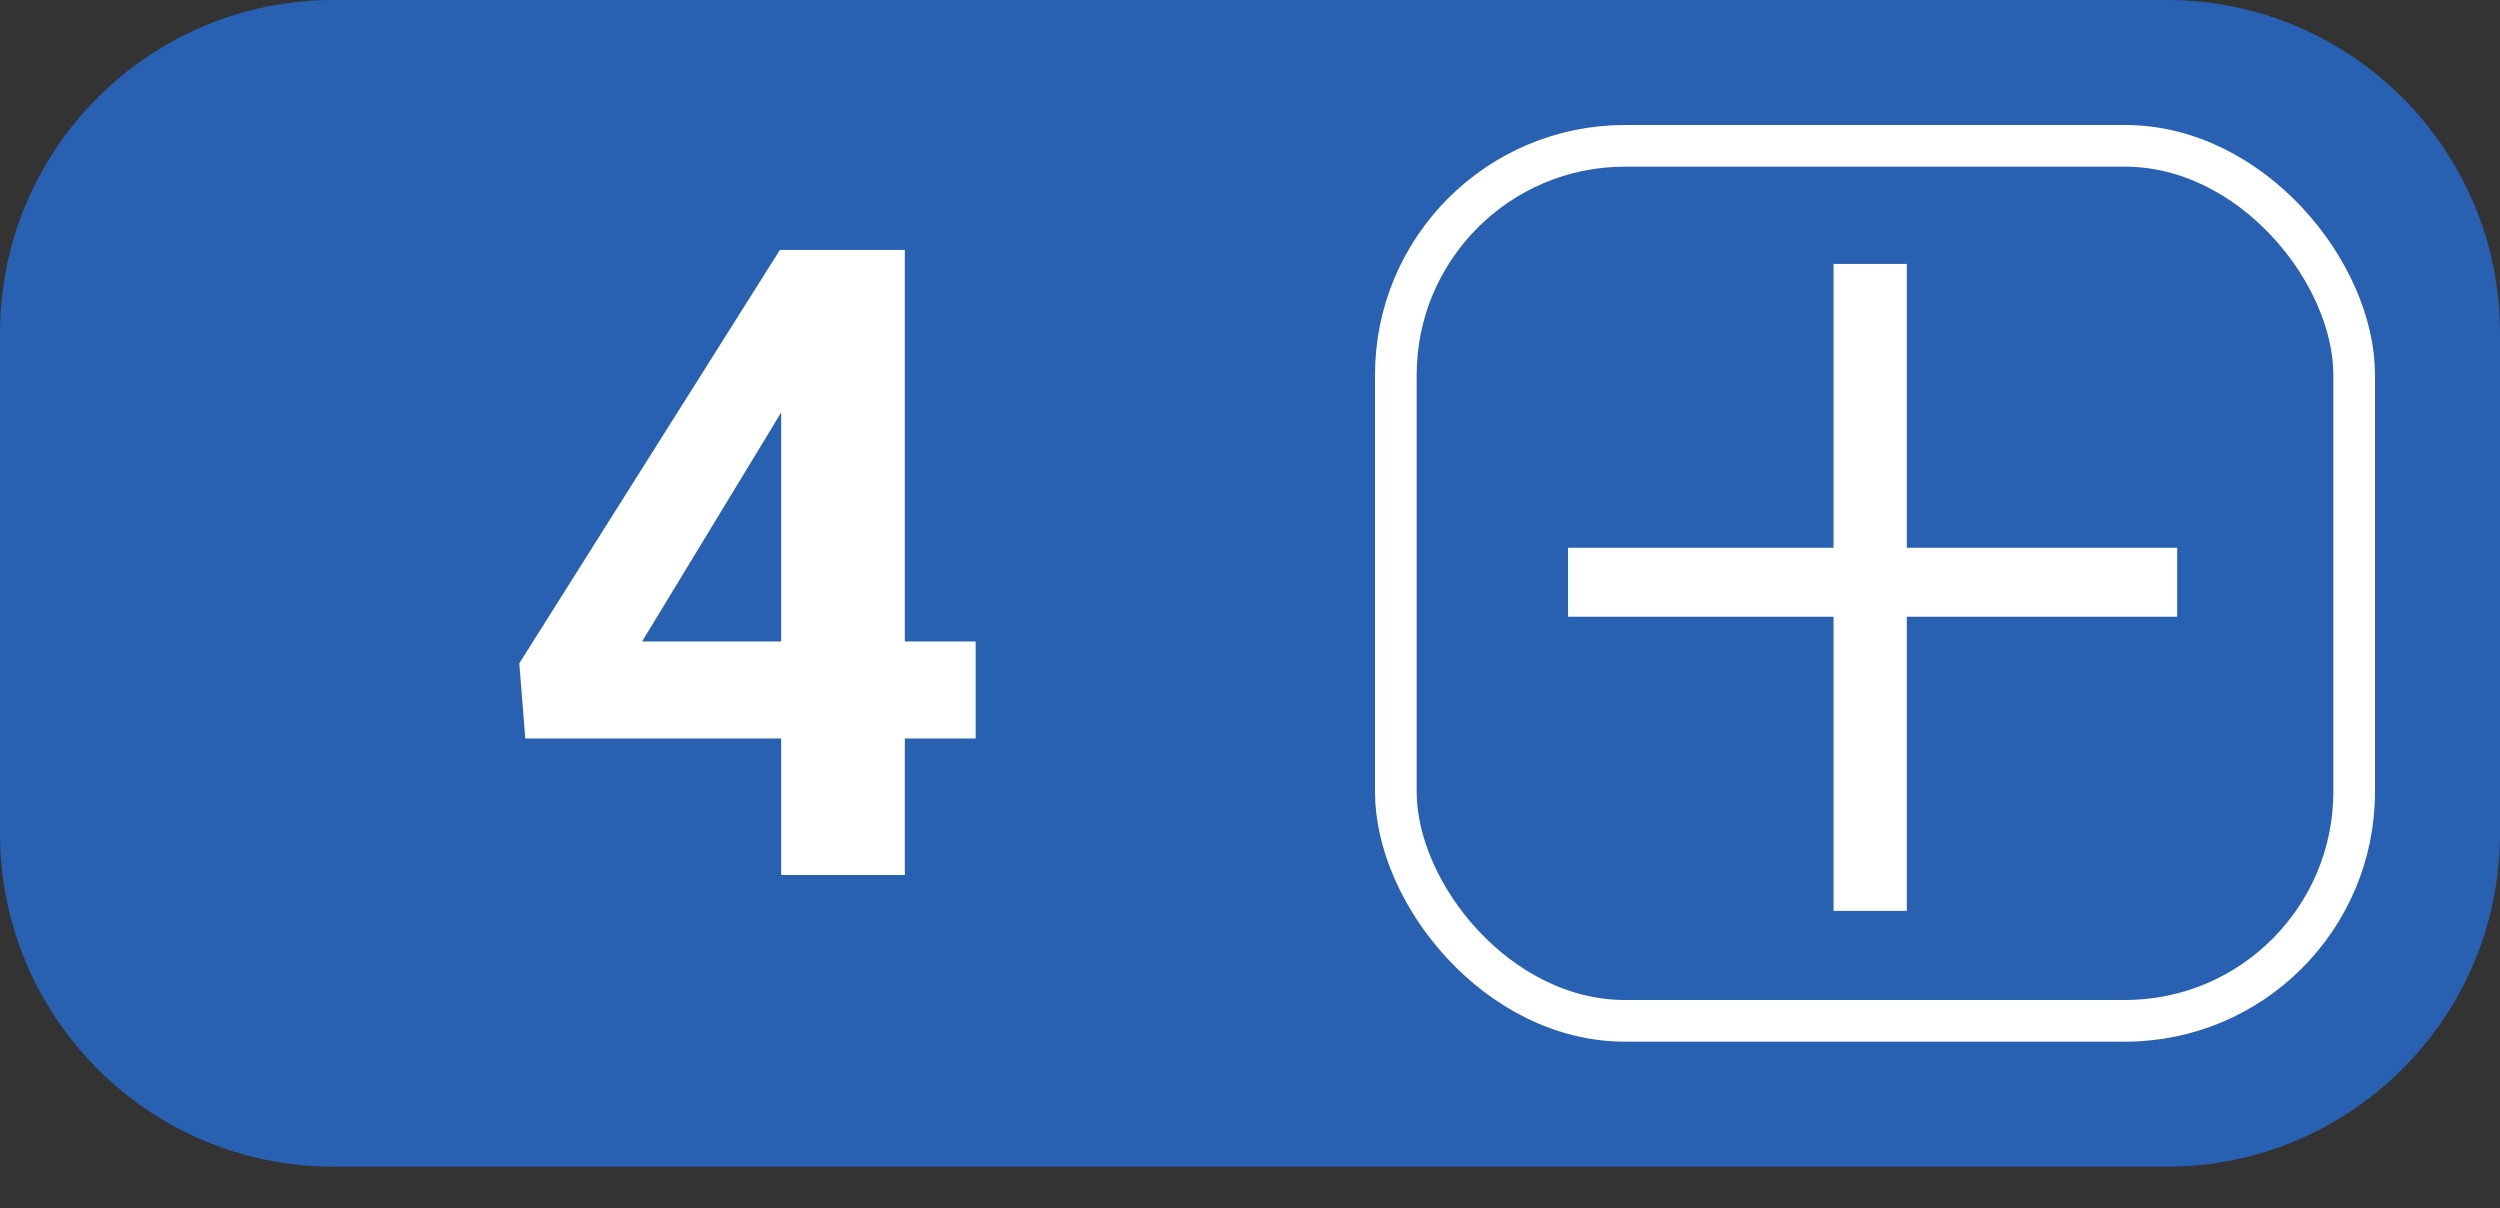
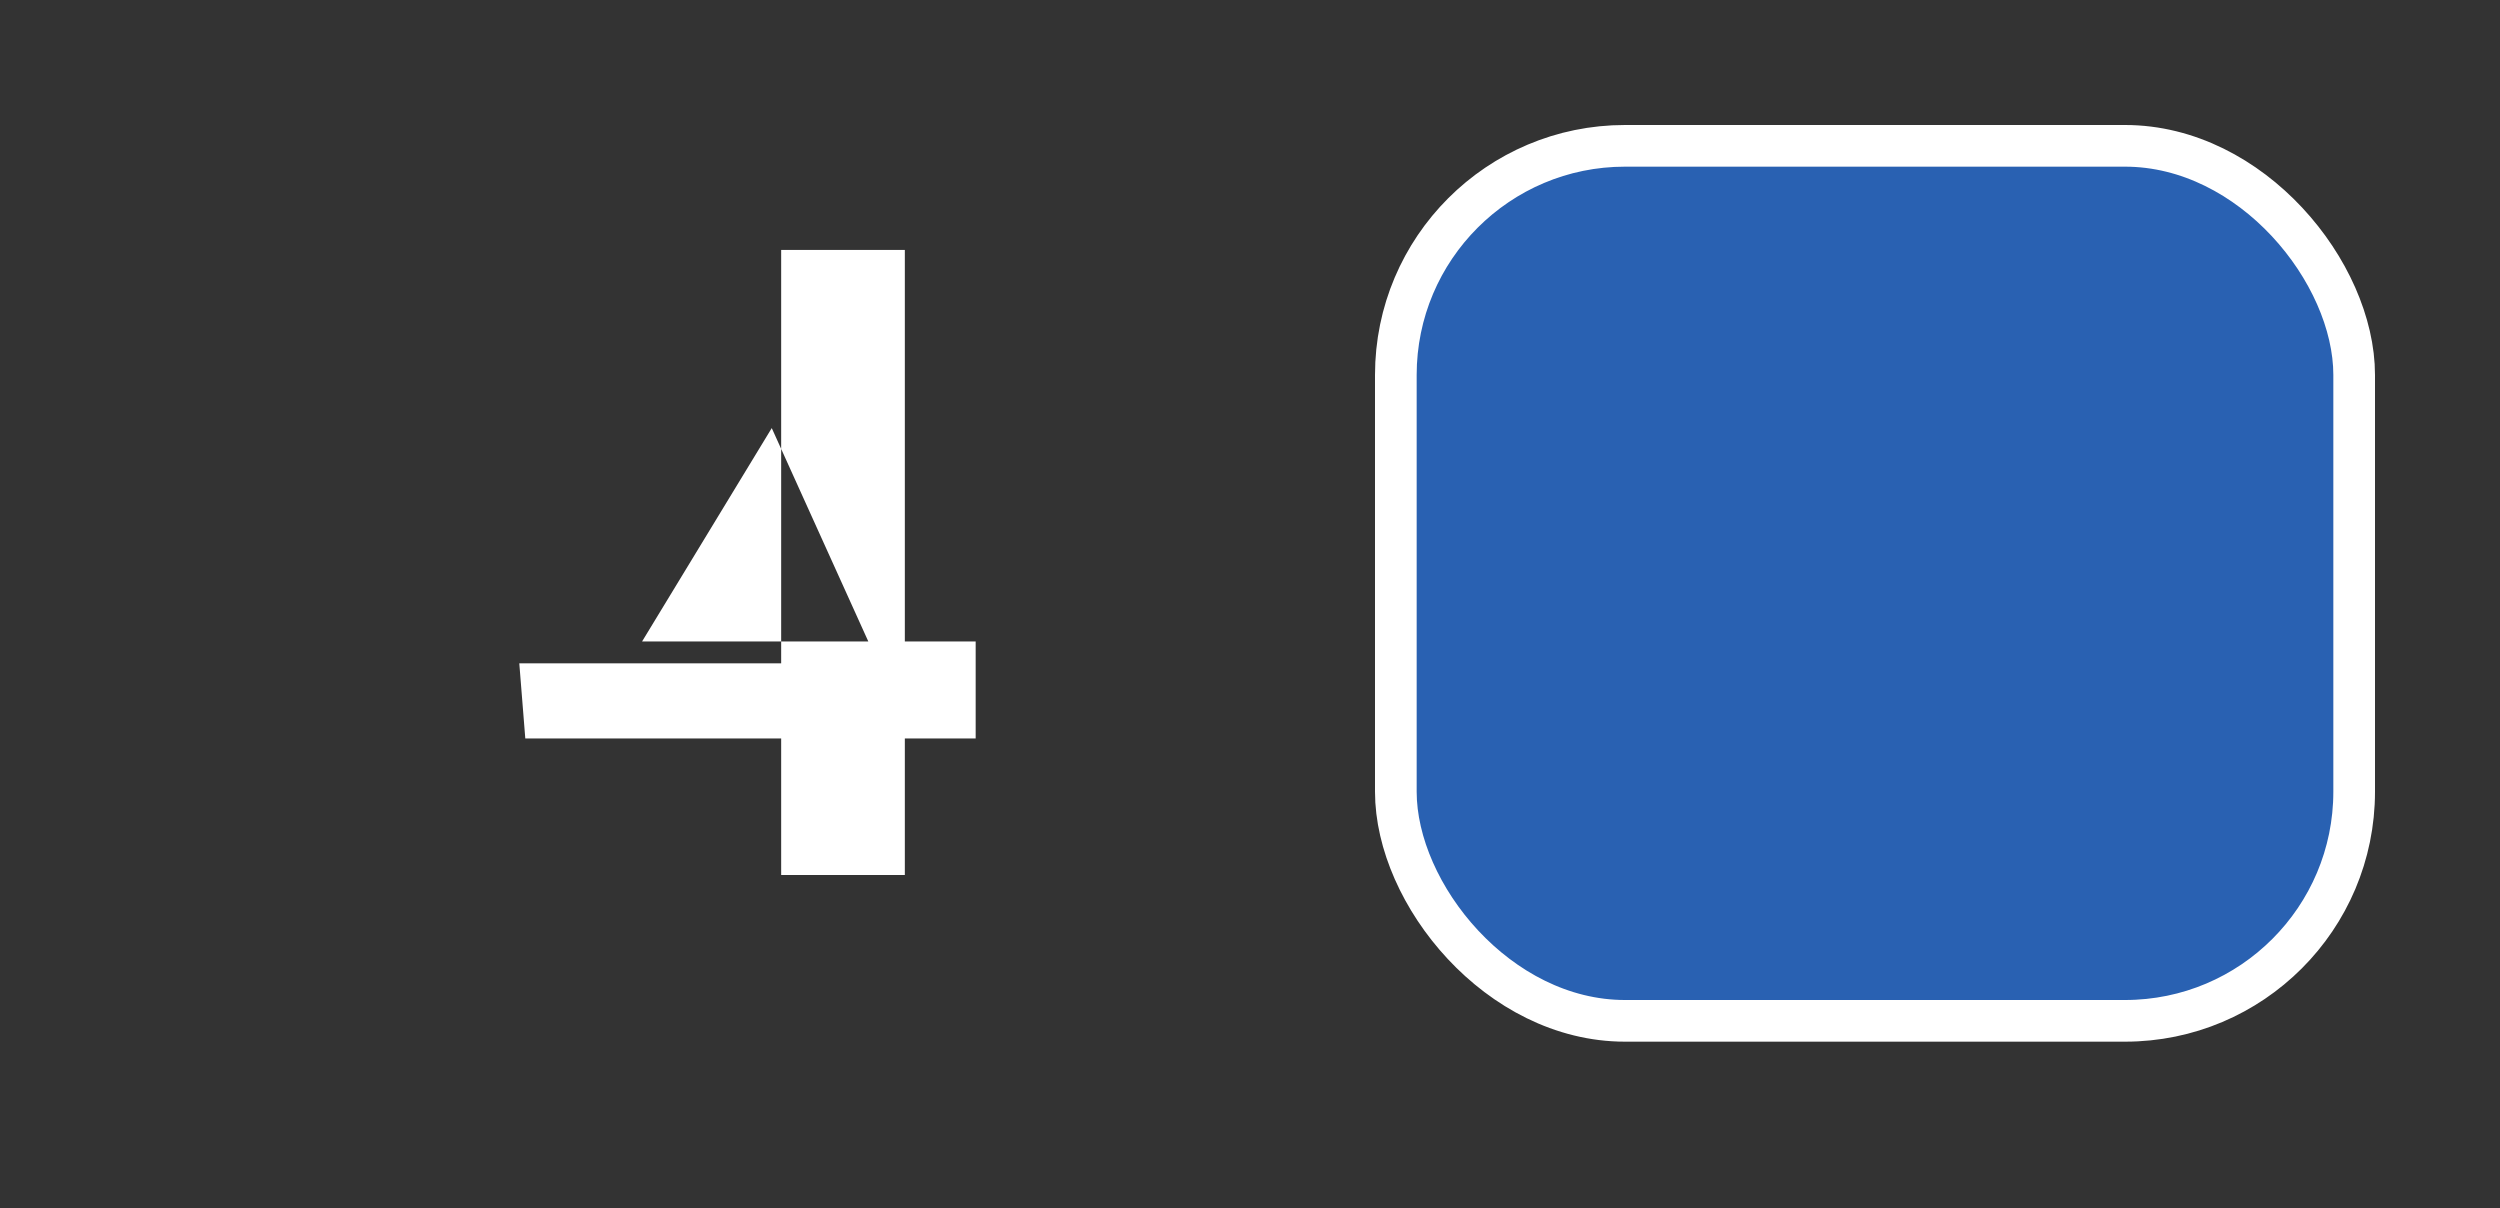
<svg xmlns="http://www.w3.org/2000/svg" width="60" height="29" viewBox="0 0 60 29" fill="none">
  <rect x="0" y="0" width="60" height="29" fill="#333333" stroke="none" />
-   <path d="M0 8C0 3.582 3.582 0 8 0H52C56.418 0 60 3.582 60 8V20C60 24.418 56.418 28 52 28H8C3.582 28 0 24.418 0 20V8Z" fill="#2961B2" />
  <rect x="33.5" y="3.5" width="23" height="21" rx="5.5" fill="#2961B2" stroke="white" />
-   <path d="M23.416 15.395V17.723H12.607L12.463 15.92L18.718 5.998H21.077L18.522 10.274L15.41 15.395H23.416ZM21.716 5.998V21H18.748V5.998H21.716Z" fill="white" />
-   <path d="M52.252 13.146V14.801H37.633V13.146H52.252ZM45.763 6.334V21.861H44.005V6.334H45.763Z" fill="white" />
+   <path d="M23.416 15.395V17.723H12.607L12.463 15.92H21.077L18.522 10.274L15.41 15.395H23.416ZM21.716 5.998V21H18.748V5.998H21.716Z" fill="white" />
</svg>